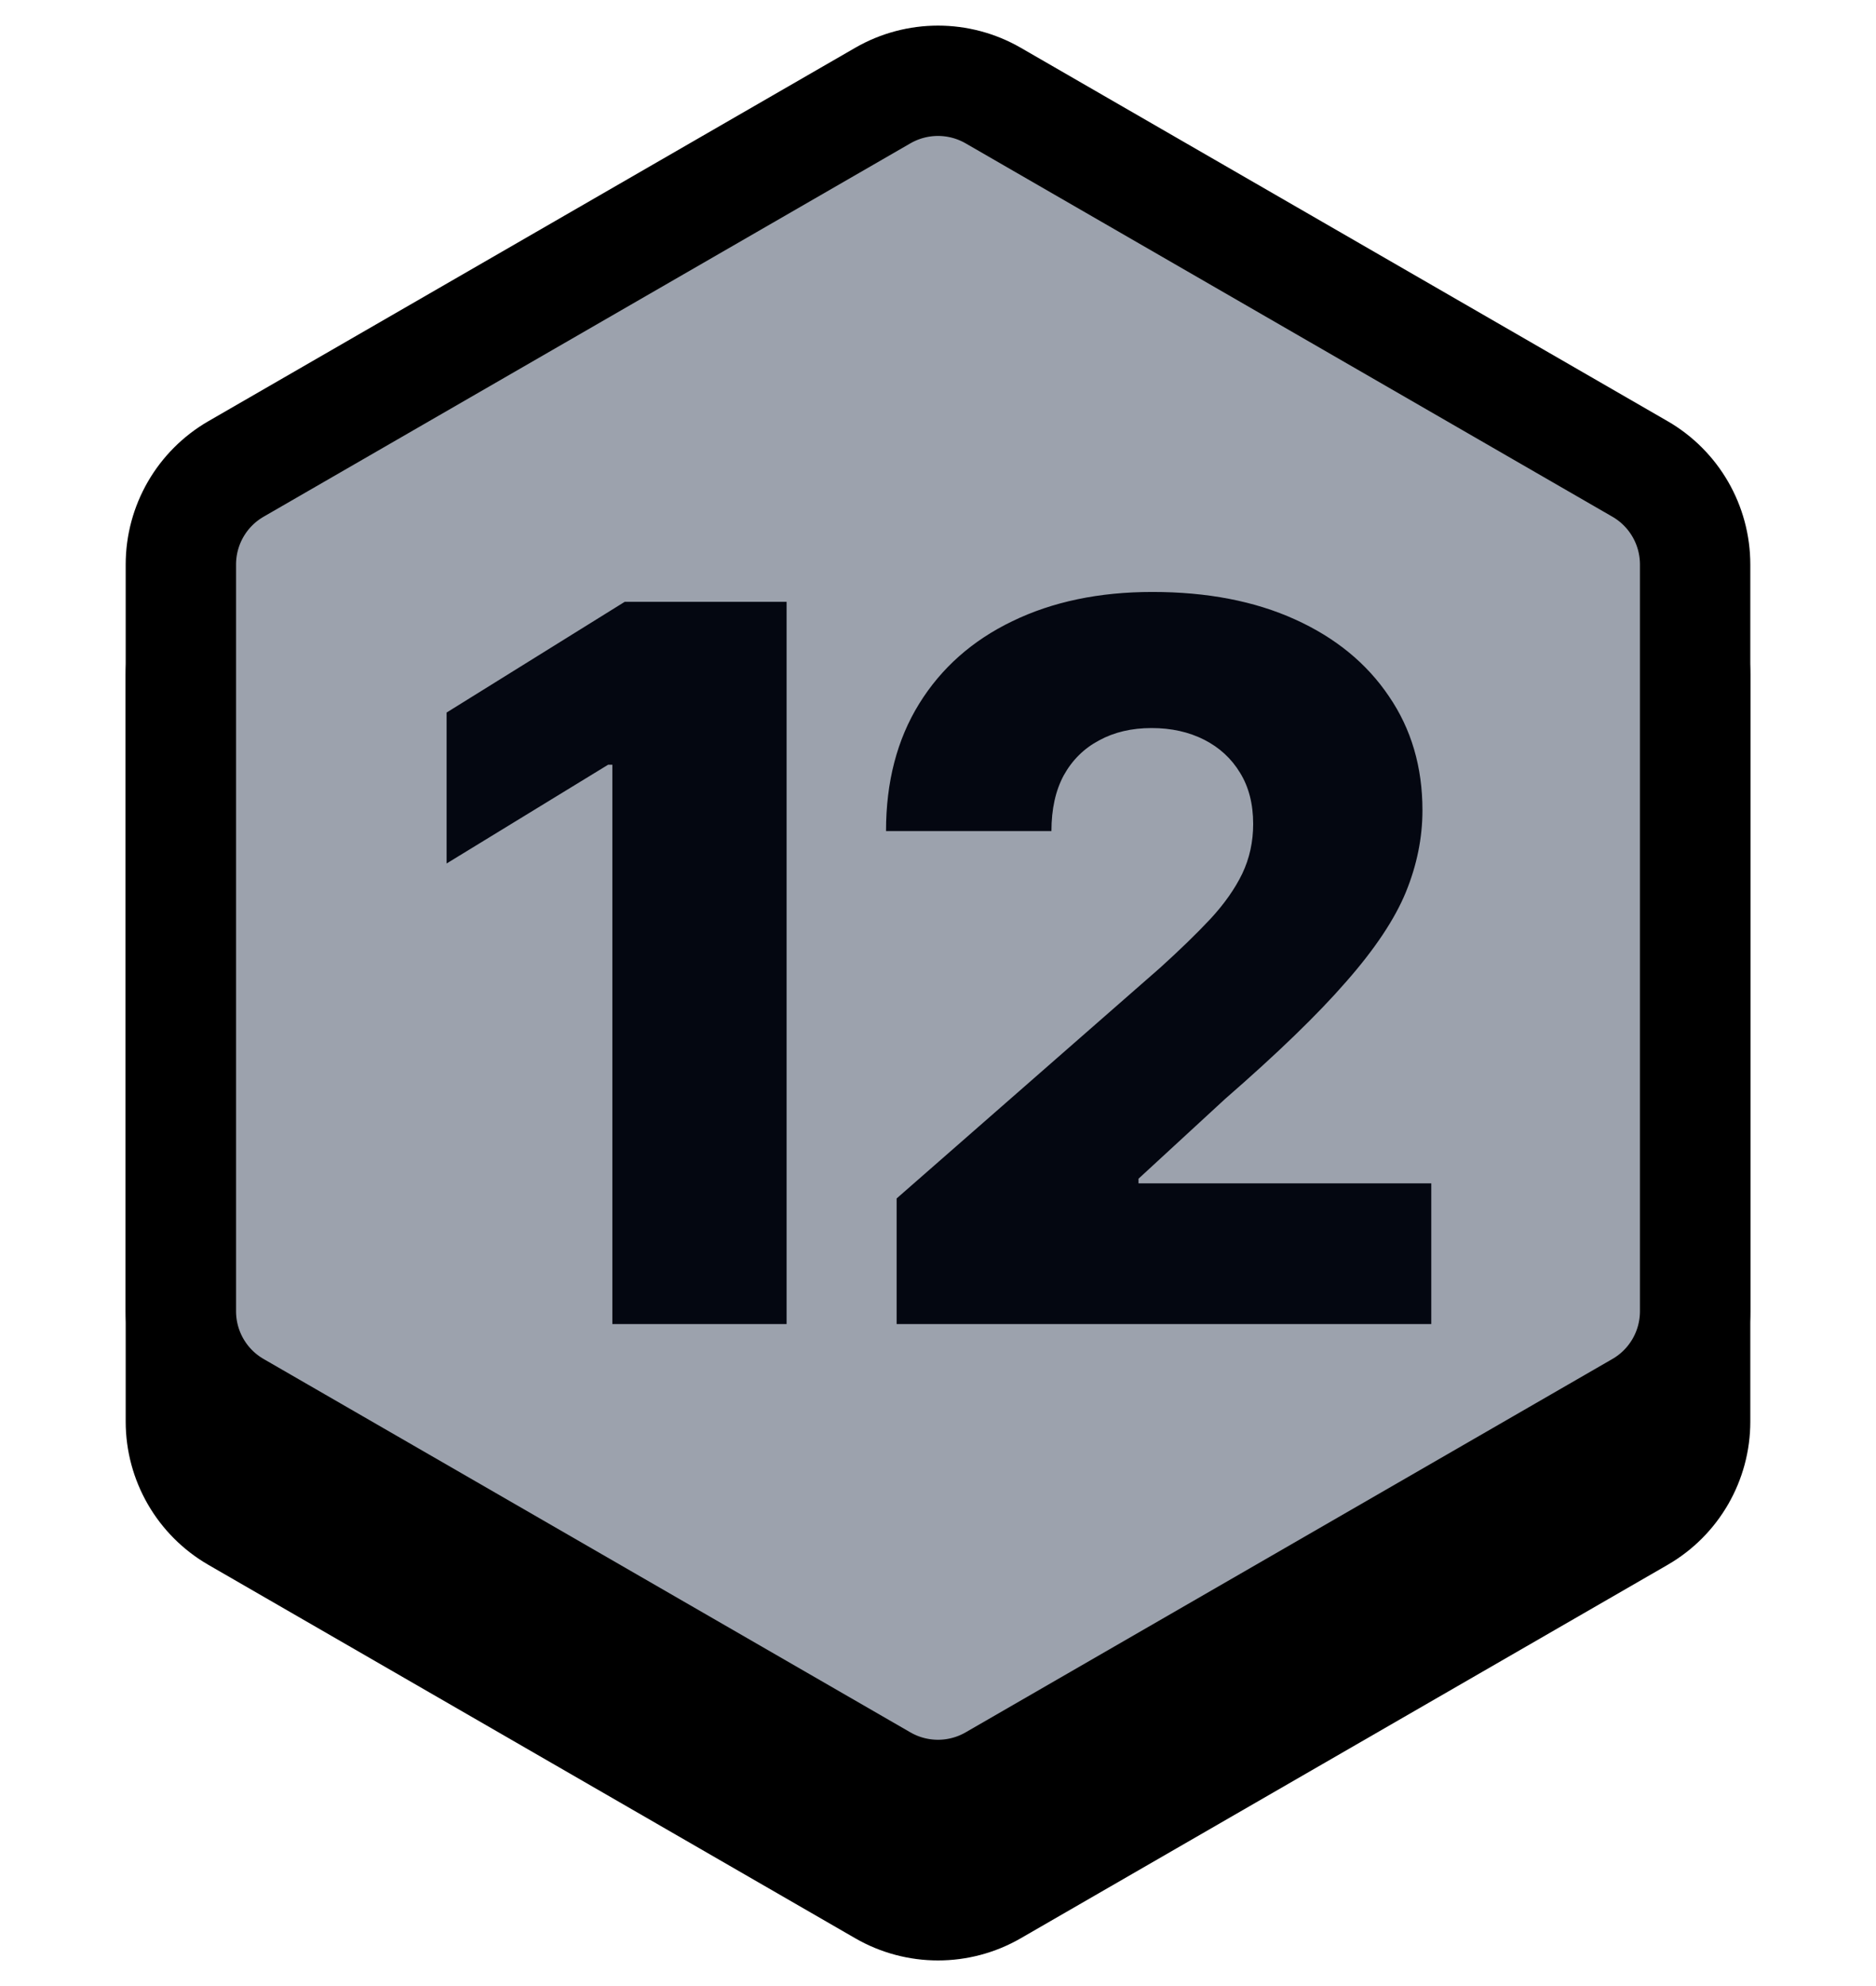
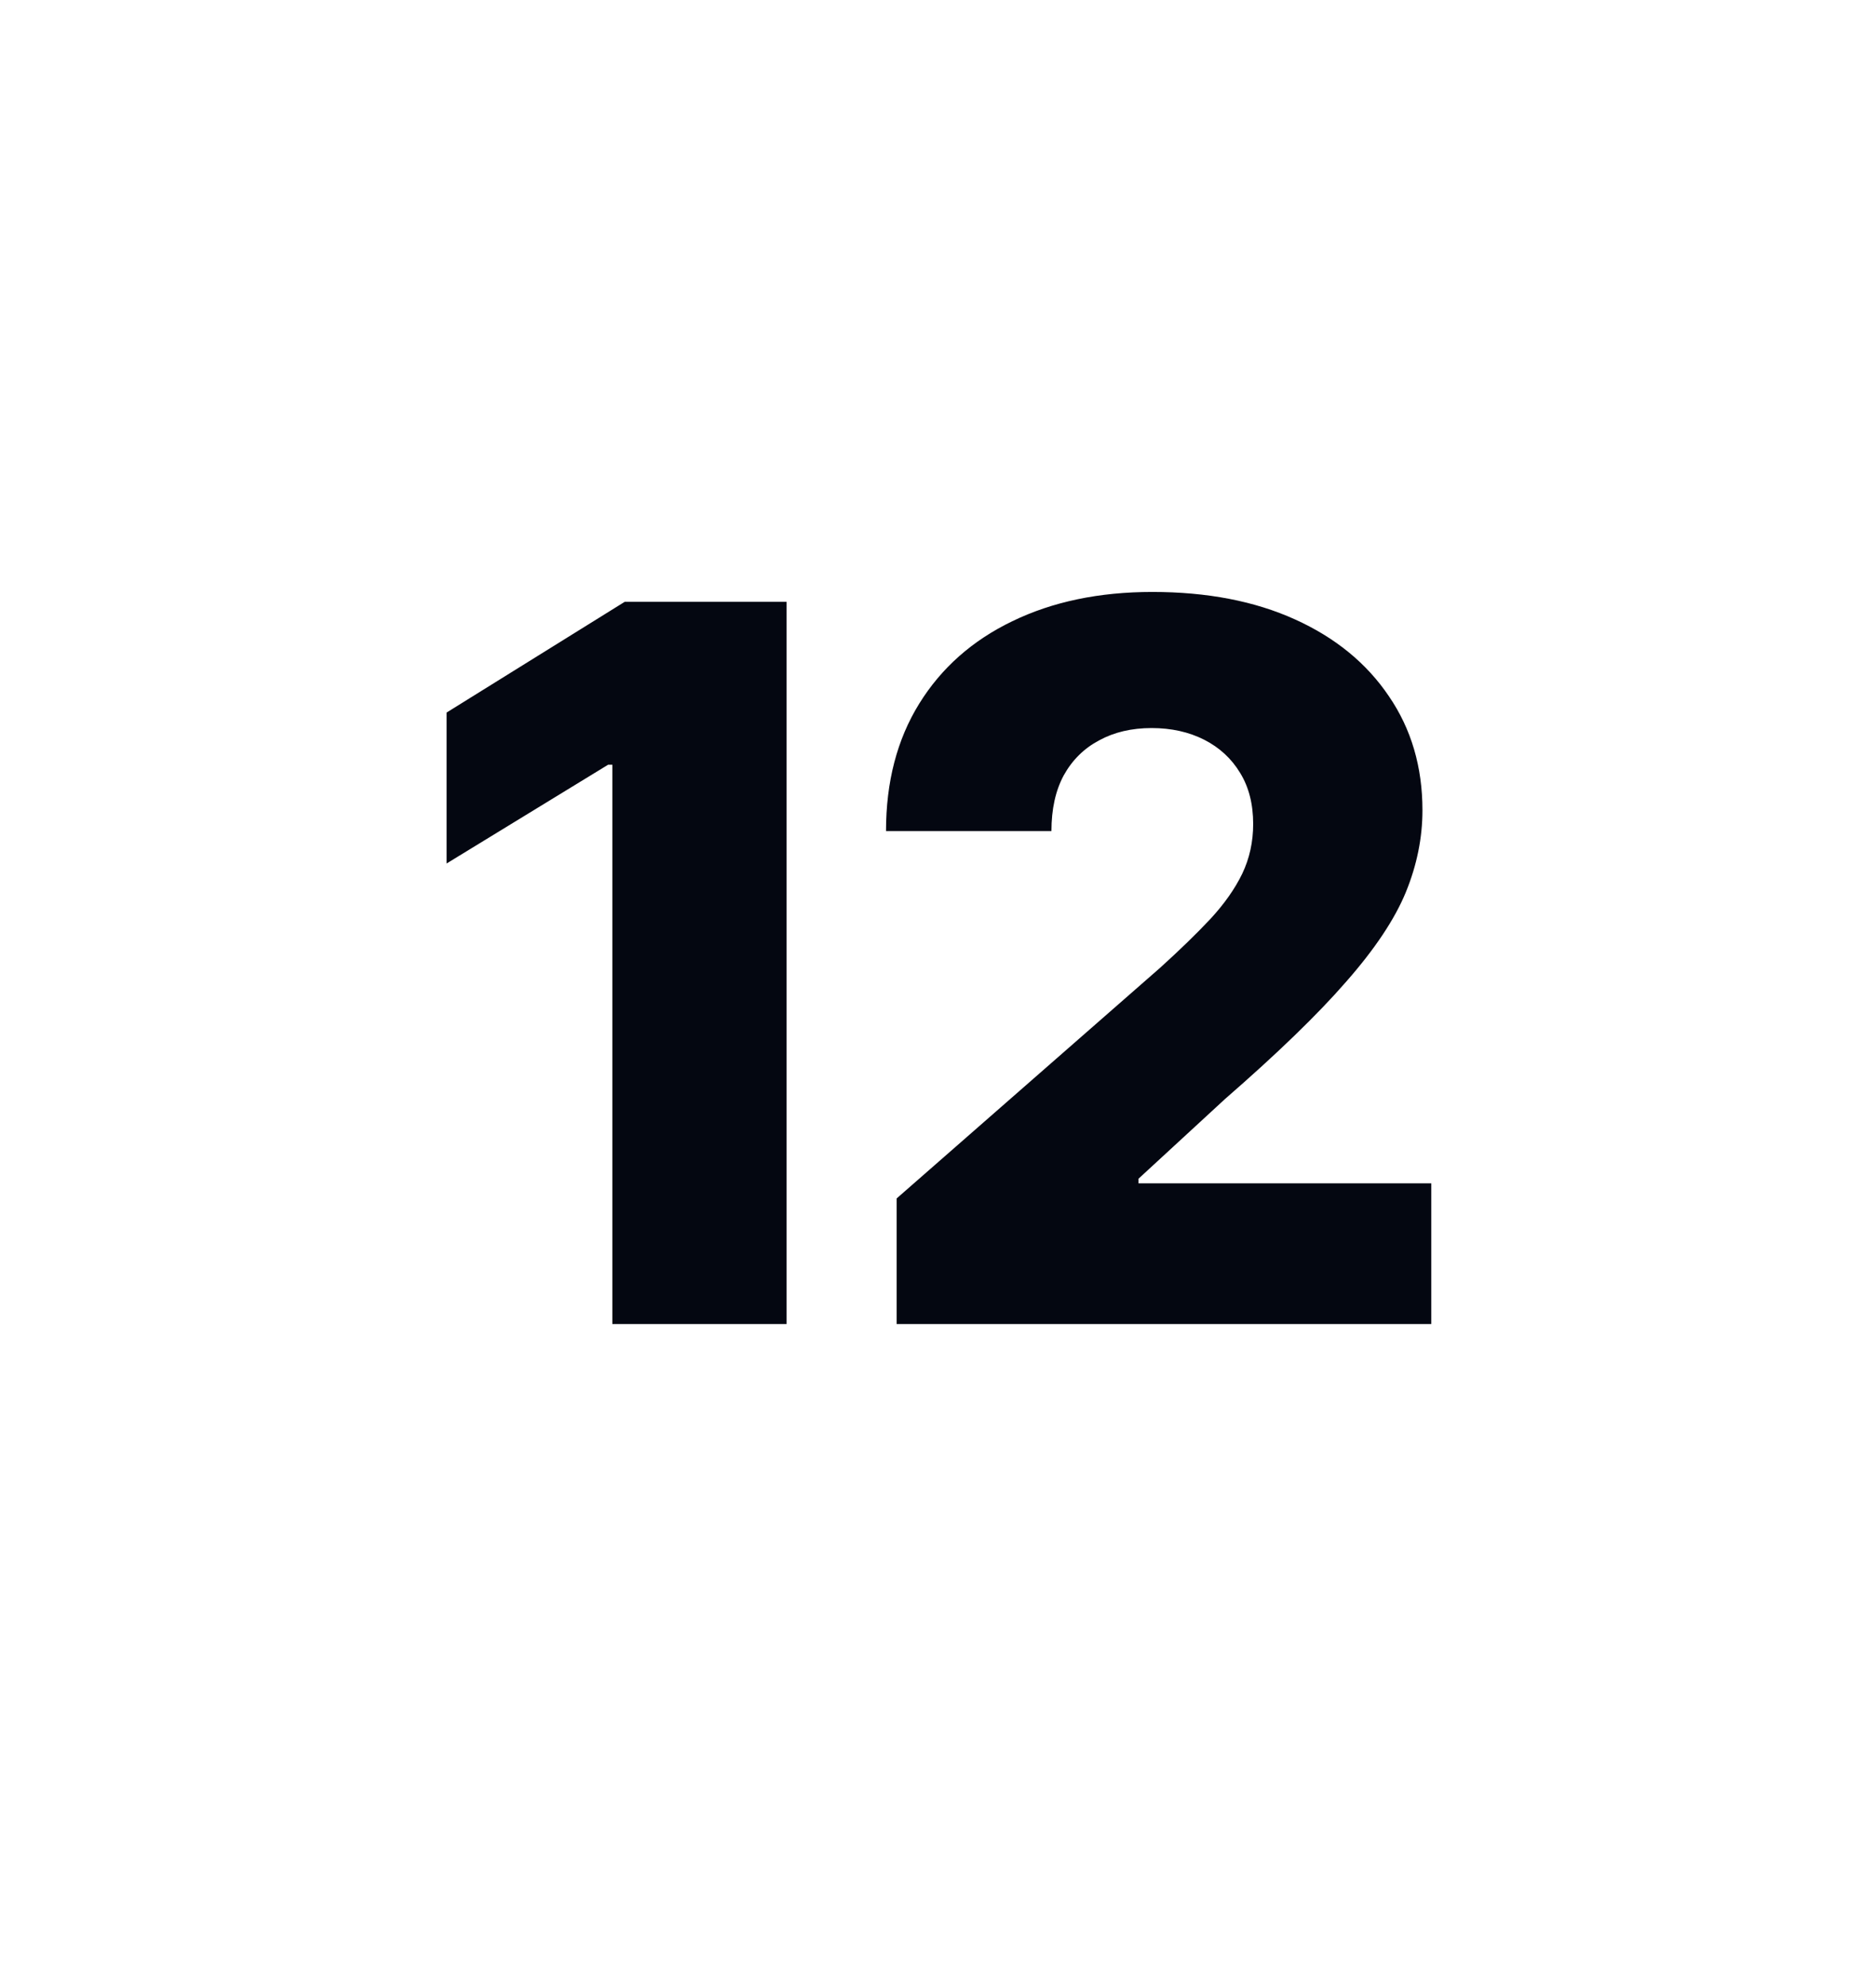
<svg xmlns="http://www.w3.org/2000/svg" width="34" height="36" viewBox="0 0 34 36" fill="none">
-   <path d="M15.5 2.866C16.428 2.33 17.572 2.33 18.5 2.866L30.222 9.634C31.151 10.17 31.722 11.16 31.722 12.232V25.768C31.722 26.84 31.151 27.83 30.222 28.366L18.5 35.134C17.572 35.67 16.428 35.67 15.5 35.134L3.778 28.366C2.849 27.83 2.278 26.84 2.278 25.768V12.232C2.278 11.16 2.849 10.17 3.778 9.634L15.5 2.866Z" fill="black" />
-   <path d="M16 1.732C16.619 1.375 17.381 1.375 18 1.732L29.722 8.5C30.341 8.857 30.722 9.518 30.722 10.232V23.768C30.722 24.483 30.341 25.143 29.722 25.5L18 32.268C17.381 32.625 16.619 32.625 16 32.268L4.278 25.5C3.659 25.143 3.278 24.483 3.278 23.768V10.232C3.278 9.518 3.659 8.857 4.278 8.5L16 1.732Z" fill="#9CA2AD" stroke="black" stroke-width="2" />
  <path d="M14.256 10.909V24H11.098V13.862H11.021L8.094 15.652V12.916L11.322 10.909H14.256ZM16.25 24V21.724L21.024 17.544C21.382 17.22 21.687 16.924 21.939 16.655C22.19 16.383 22.382 16.11 22.514 15.837C22.646 15.56 22.712 15.26 22.712 14.936C22.712 14.574 22.633 14.265 22.475 14.009C22.318 13.749 22.1 13.549 21.823 13.408C21.546 13.268 21.229 13.197 20.871 13.197C20.509 13.197 20.191 13.272 19.919 13.421C19.646 13.566 19.433 13.777 19.279 14.054C19.13 14.331 19.056 14.668 19.056 15.064H16.058C16.058 14.173 16.258 13.404 16.659 12.756C17.059 12.109 17.622 11.61 18.346 11.261C19.075 10.907 19.921 10.73 20.884 10.73C21.877 10.73 22.74 10.896 23.473 11.229C24.206 11.561 24.772 12.026 25.173 12.622C25.578 13.214 25.78 13.903 25.78 14.687C25.78 15.185 25.68 15.68 25.48 16.17C25.279 16.66 24.919 17.201 24.399 17.793C23.884 18.386 23.151 19.095 22.201 19.922L20.634 21.366V21.45H25.94V24H16.25Z" fill="#040711" />
</svg>